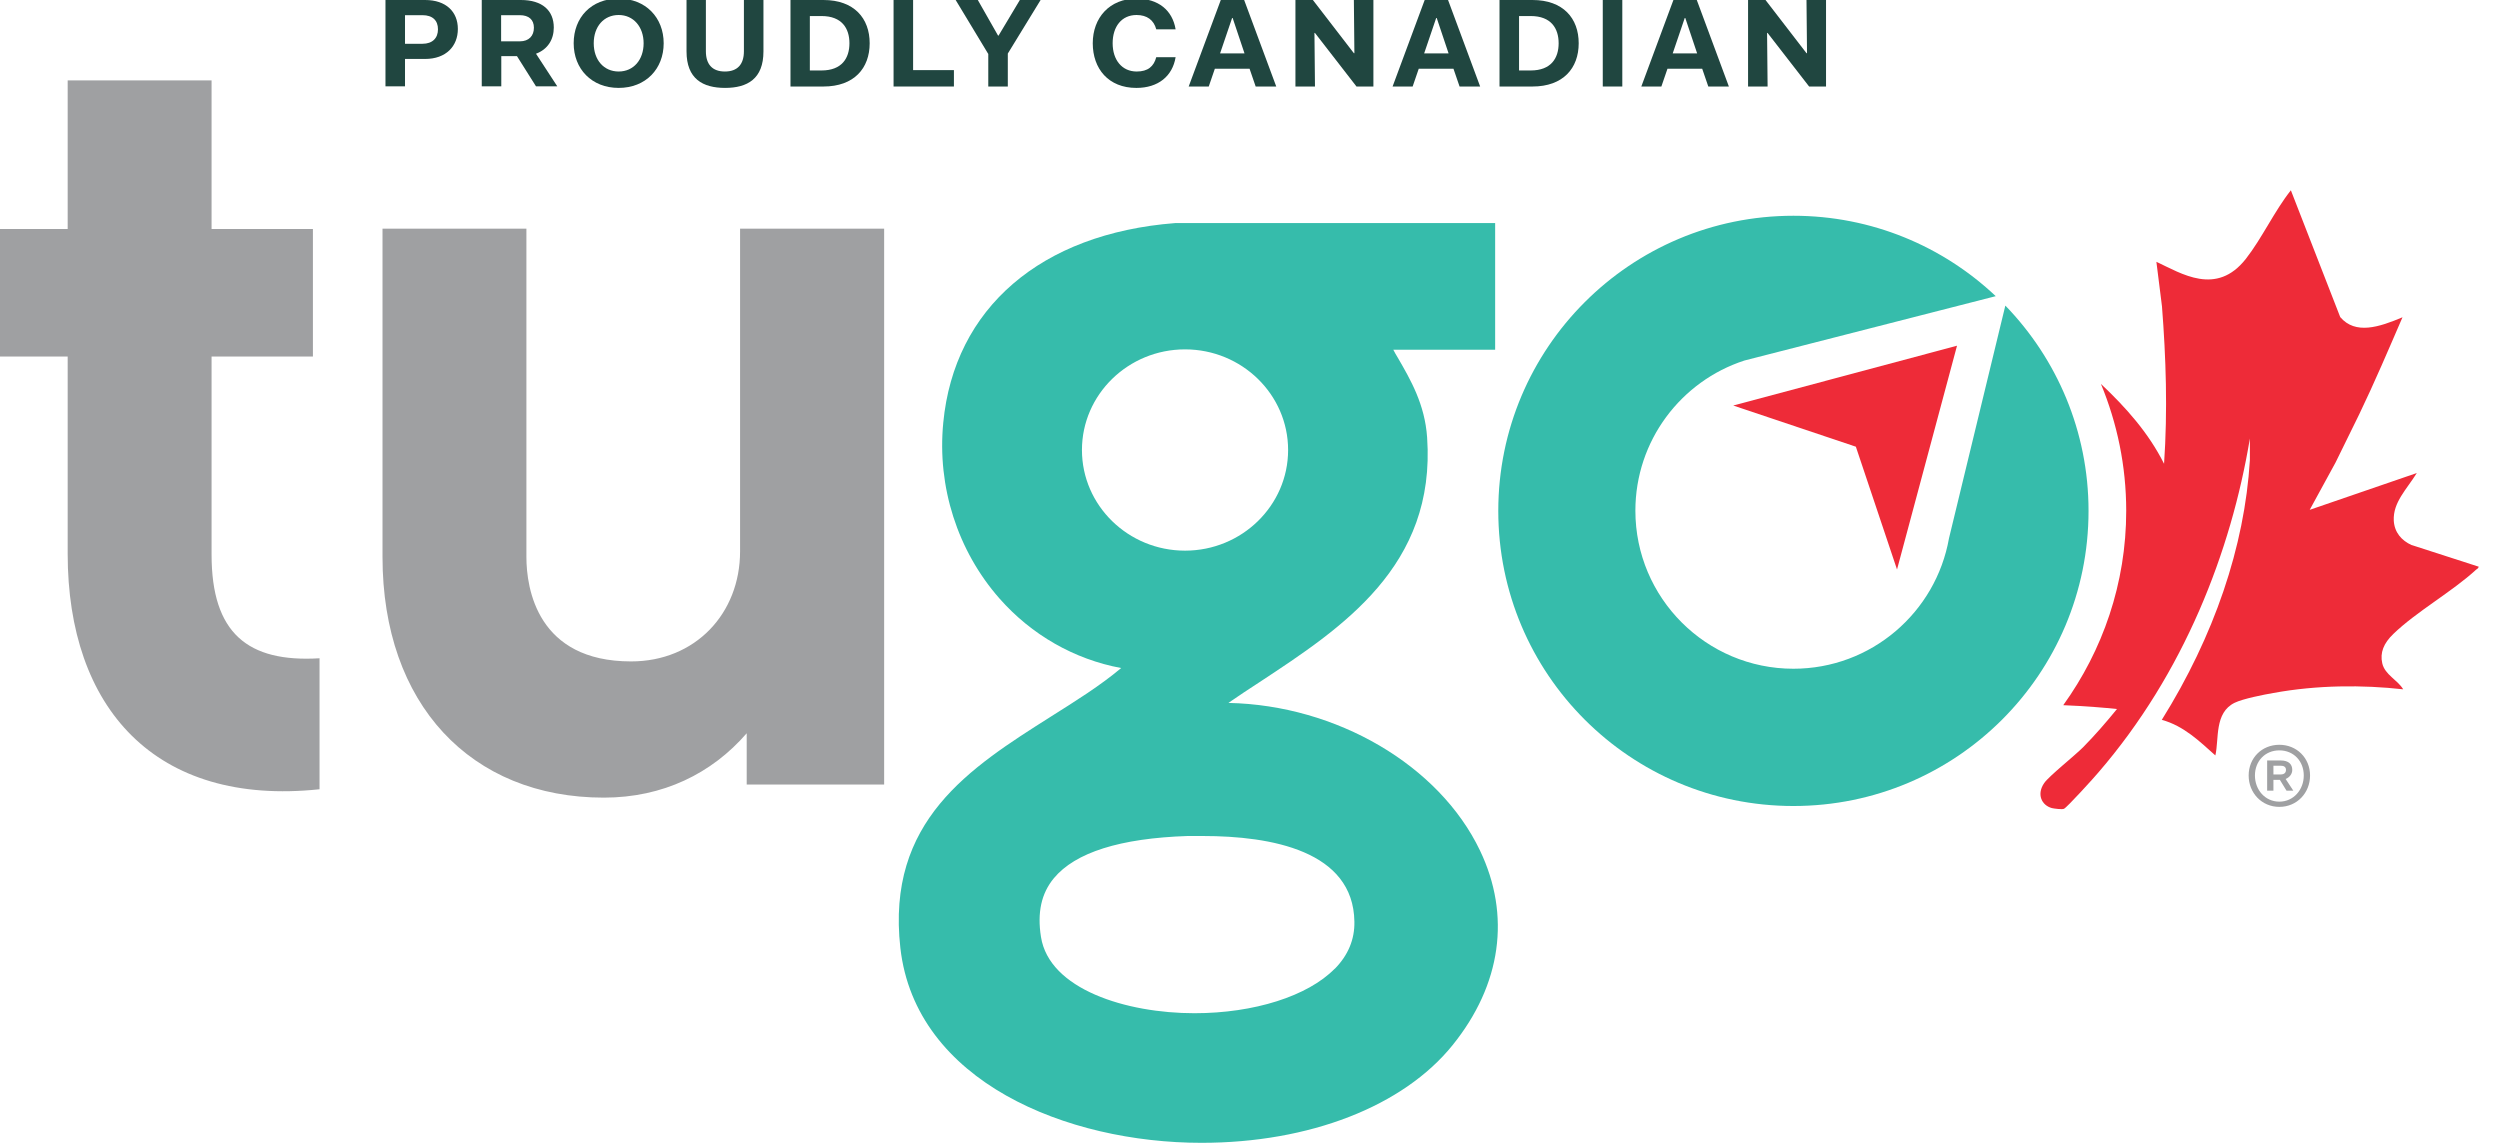
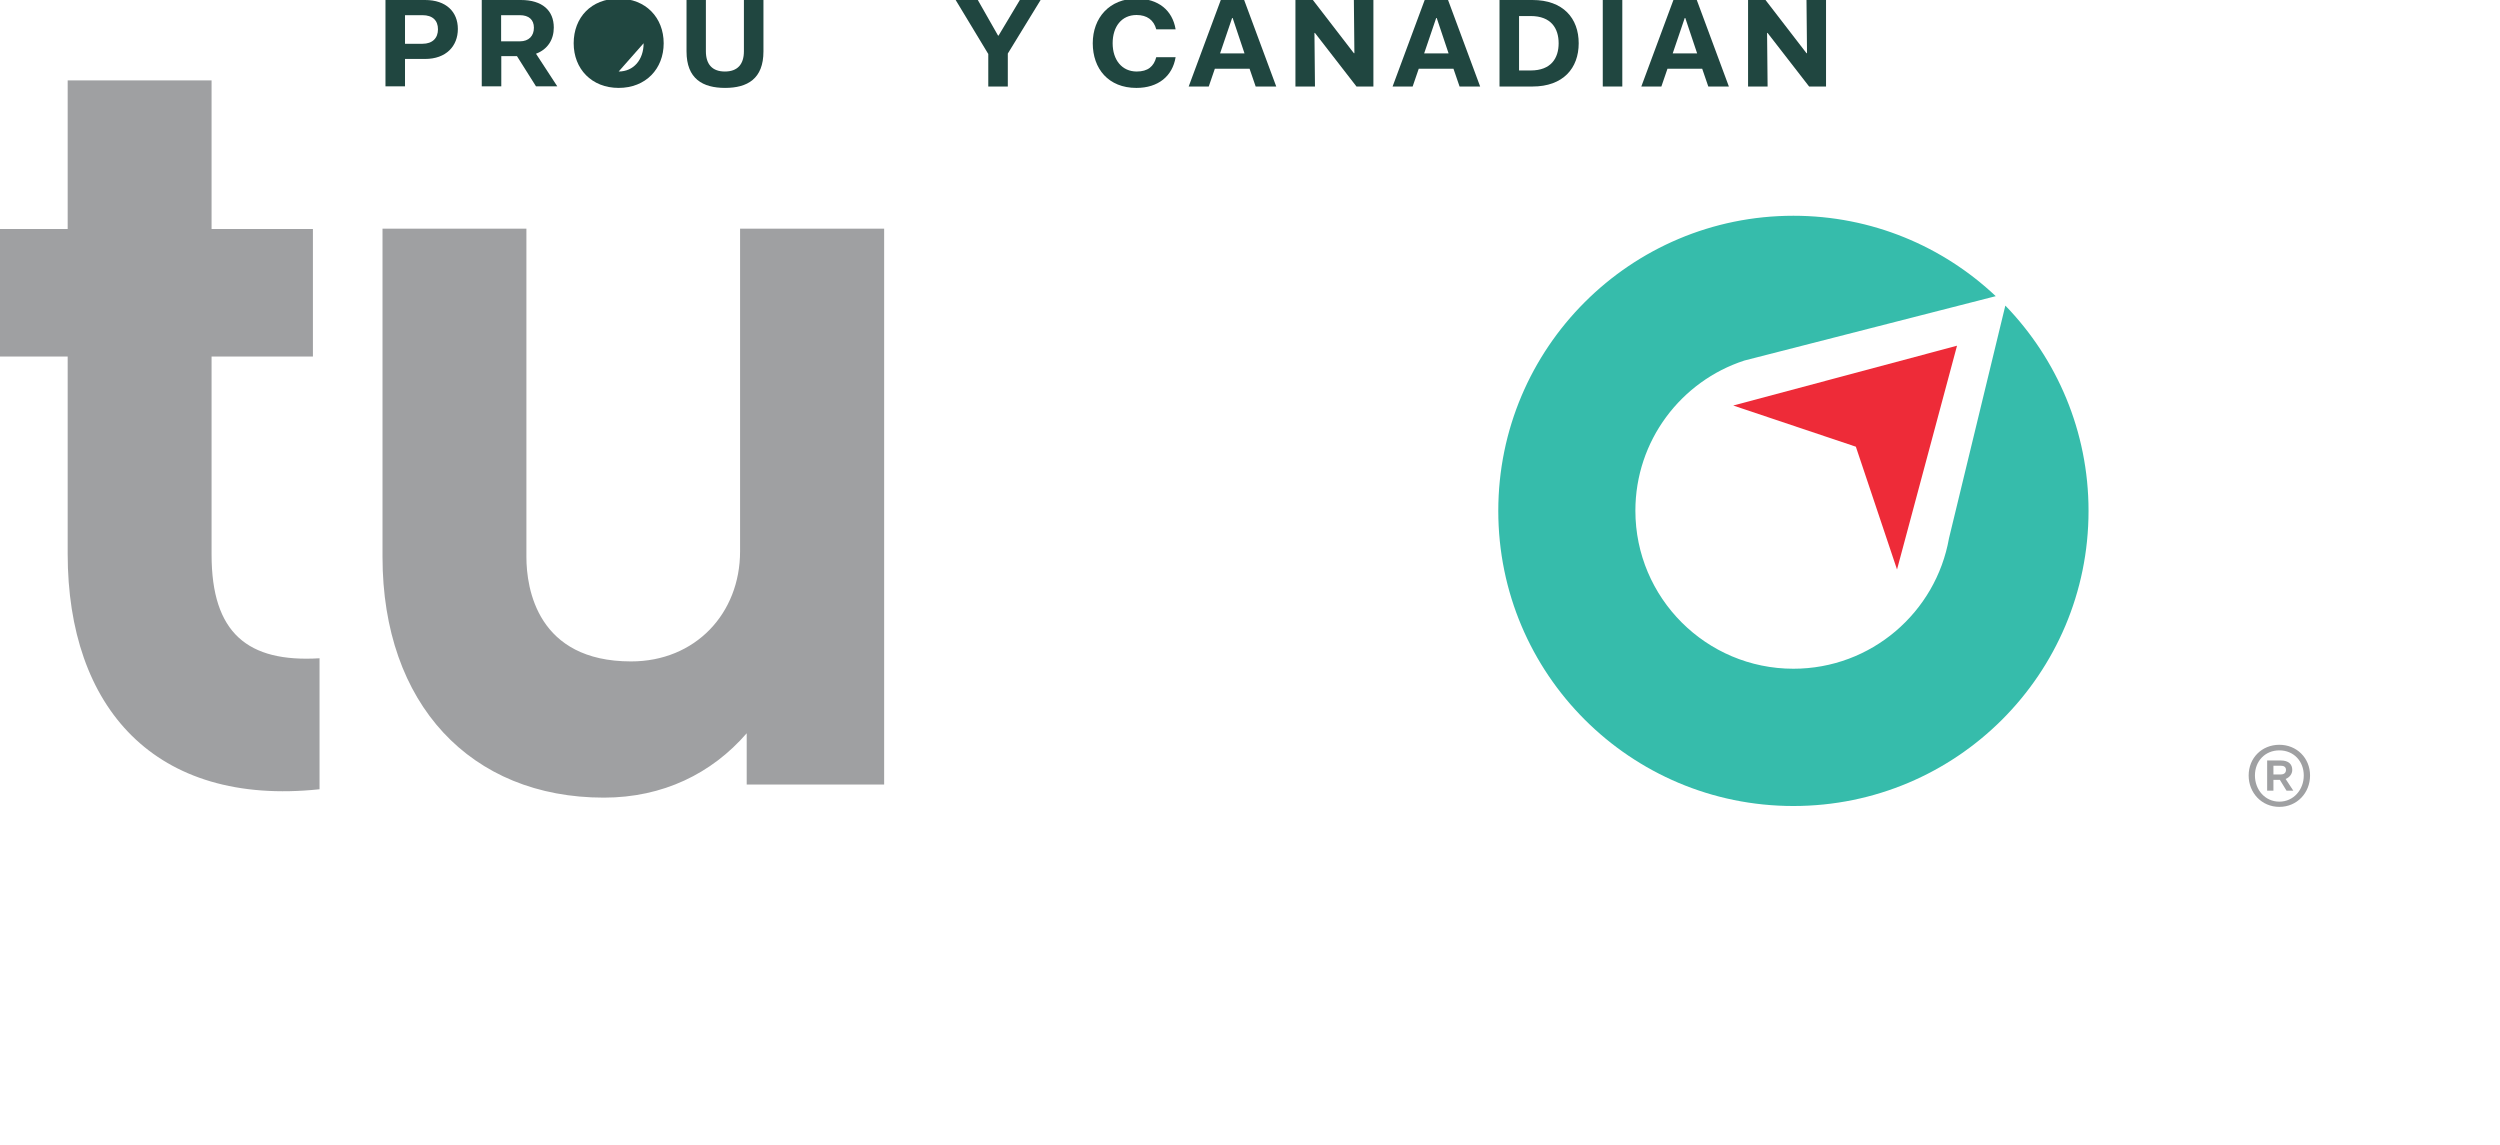
<svg xmlns="http://www.w3.org/2000/svg" id="Layer_1" version="1.1" viewBox="0 0 143.33 65.66">
  <defs>
    <style> .st0 { fill: #36bcab; } .st1 { fill: #9fa0a2; } .st2 { fill: #ee2b38; } .st3 { fill: #204640; } </style>
  </defs>
  <g>
    <path class="st3" d="M22.1,0h2.27C25.58,0,26.25.68,26.25,1.66s-.67,1.72-1.88,1.72h-1.15v1.57h-1.12V0h0ZM23.22.87v1.64h1c.58,0,.89-.33.89-.83s-.3-.81-.89-.81c0,0-1,0-1,0Z" />
    <path class="st3" d="M27.61,0h2.25C31.09,0,31.75.6,31.75,1.58c0,.69-.35,1.25-1.02,1.5l1.22,1.87h-1.22l-1.09-1.73h-.9v1.73h-1.12V0S27.61,0,27.61,0ZM28.73.87v1.5h1.07c.53,0,.81-.32.81-.78s-.29-.72-.81-.72c0,0-1.07,0-1.07,0Z" />
-     <path class="st3" d="M35.47-.08c1.55,0,2.58,1.09,2.58,2.56s-1.03,2.56-2.58,2.56-2.58-1.09-2.58-2.56S33.89-.08,35.47-.08ZM35.47,4.1c.86,0,1.43-.68,1.43-1.62s-.58-1.62-1.43-1.62-1.43.66-1.43,1.62.58,1.62,1.43,1.62Z" />
+     <path class="st3" d="M35.47-.08c1.55,0,2.58,1.09,2.58,2.56s-1.03,2.56-2.58,2.56-2.58-1.09-2.58-2.56S33.89-.08,35.47-.08ZM35.47,4.1c.86,0,1.43-.68,1.43-1.62Z" />
    <path class="st3" d="M39.35,0h1.12v2.94c0,.75.37,1.16,1.09,1.16s1.09-.41,1.09-1.16V0h1.12v2.95c0,1.57-.92,2.09-2.2,2.09s-2.21-.52-2.21-2.09V0h0Z" />
-     <path class="st3" d="M45.32,0h1.89C48.97,0,49.86,1.05,49.86,2.48s-.89,2.48-2.65,2.48h-1.89V0ZM46.43.92v3.12h.67c1.17,0,1.6-.71,1.6-1.56s-.43-1.56-1.6-1.56c0,0-.67,0-.67,0Z" />
-     <path class="st3" d="M51.23,0h1.12v4.02h2.34v.94h-3.46V0Z" />
    <path class="st3" d="M56.65,3.08L54.79,0h1.27l1.16,2.04h.03L58.47,0h1.19l-1.88,3.07v1.89h-1.12v-1.88h0Z" />
    <path class="st3" d="M65.16-.08c1.25,0,2.06.67,2.24,1.76h-1.11c-.14-.53-.53-.82-1.13-.82-.86,0-1.37.67-1.37,1.62s.53,1.62,1.38,1.62c.64,0,.98-.29,1.12-.82h1.11c-.18,1.09-1,1.76-2.25,1.76-1.6,0-2.5-1.1-2.5-2.56s.96-2.56,2.51-2.56Z" />
    <path class="st3" d="M70.01,0h1.32l1.84,4.96h-1.18l-.35-1.02h-1.99l-.35,1.02h-1.15L69.99,0h.02ZM69.95,3.06h1.4l-.68-2.03h-.03l-.69,2.03Z" />
    <path class="st3" d="M74.28,0h.99l2.35,3.05h.03L77.62,0h1.12v4.96h-.97l-2.38-3.07h-.03l.03,3.07h-1.12V0h.01Z" />
    <path class="st3" d="M81.7,0h1.32l1.84,4.96h-1.18l-.35-1.02h-1.99l-.35,1.02h-1.15L81.68,0h.02ZM81.65,3.06h1.4l-.68-2.03h-.03l-.69,2.03Z" />
    <path class="st3" d="M85.97,0h1.89C89.62,0,90.51,1.05,90.51,2.48s-.89,2.48-2.65,2.48h-1.89V0ZM87.09.92v3.12h.67c1.17,0,1.6-.71,1.6-1.56s-.43-1.56-1.6-1.56c0,0-.67,0-.67,0Z" />
    <path class="st3" d="M91.89,0h1.12v4.96h-1.12V0Z" />
    <path class="st3" d="M95.96,0h1.32l1.84,4.96h-1.18l-.35-1.02h-1.99l-.35,1.02h-1.15L95.94,0h.02ZM95.9,3.06h1.4l-.68-2.03h-.03l-.69,2.03Z" />
    <path class="st3" d="M100.23,0h.99l2.35,3.05h.03L103.57,0h1.12v4.96h-.97l-2.38-3.07h-.03l.03,3.07h-1.12V0h.01Z" />
  </g>
  <g>
    <g>
      <path class="st1" d="M12.13,31.82v-11.38h5.81v-7.31h-5.81V4.61H3.88v8.52H0v7.31h3.88v11.31c0,8.82,5,14.5,14.44,13.5v-7.51c-4.12.25-6.19-1.44-6.19-5.94h0s0,.02,0,.02ZM42.43,13.12v18.49c0,3.56-2.56,6.31-6.25,6.31-5.37,0-6-4.17-6-5.99V13.11h-8.25v18.82c0,8.44,5.06,13.8,12.69,13.8,3.38,0,6.19-1.38,8.19-3.69v2.94h7.88V13.11h-8.26Z" />
-       <path class="st0" d="M70.44,40.29c.58-.4,1.18-.8,1.77-1.18,4.74-3.12,10.12-6.65,9.61-14.03-.13-1.9-.95-3.31-1.68-4.57-.09-.15-.18-.3-.26-.46h5.84v-7.26h-18.35c-7.69.6-12.66,4.87-13.29,11.44-.36,3.68.82,7.35,3.22,10.08,1.84,2.09,4.29,3.49,6.98,3.99-1.19,1-2.58,1.87-4.04,2.79-4.64,2.94-9.44,5.97-8.62,13.26.87,7.67,9.56,11.17,17.26,11.17,6.19,0,11.57-2.09,14.4-5.6,2.8-3.47,3.35-7.44,1.57-11.16-2.34-4.89-8.22-8.33-14.41-8.46h0ZM62.03,25.8c0-3.18,2.65-5.77,5.91-5.77s5.91,2.59,5.91,5.77-2.65,5.77-5.91,5.77-5.91-2.59-5.91-5.77ZM76.52,55.54c-1.54,1.57-4.62,2.55-8.04,2.55-3.91,0-8.33-1.37-8.8-4.38-.22-1.39.02-2.49.74-3.36,1.23-1.48,3.8-2.29,7.66-2.42.29,0,.58,0,.88,0,3.93,0,8.63.85,8.69,4.91.02,1.02-.36,1.93-1.13,2.71h0Z" />
    </g>
-     <path class="st2" d="M138.26,31.25c-.57-.26-.98-.72-1.02-1.4-.05-1.05.73-1.78,1.32-2.73l-6.14,2.11,1.48-2.71,1.36-2.77c.89-1.85,1.68-3.71,2.48-5.56-1.35.57-2.7,1.01-3.57-.01l-2.83-7.27c-.95,1.2-1.65,2.74-2.58,3.93-1.69,2.15-3.69.84-5.13.17l.32,2.55c.23,2.95.33,5.96.12,9.03-.89-1.78-2.2-3.24-3.62-4.58.93,2.25,1.45,4.7,1.45,7.28,0,4.16-1.35,8-3.61,11.14,1.25.05,2.45.15,3.08.22-.61.75-1.26,1.5-1.94,2.19-.49.49-1.95,1.65-2.23,2.05-.45.65-.15,1.28.44,1.44.12.03.59.09.69.04.16-.06,1.75-1.81,1.98-2.09,4.9-5.68,7.6-12.65,8.68-19.14v1.24c-.3,4.97-2.06,10.1-5.05,14.89,1.27.35,2.16,1.23,3.07,2.04.22-.93-.07-2.45,1.11-3.02.47-.23,1.69-.47,2.22-.56,2.51-.46,5.11-.47,7.44-.21-.32-.54-1.05-.83-1.2-1.49-.14-.61.08-1.15.63-1.68,1.31-1.27,3.38-2.43,4.74-3.68.06-.06.13-.06.16-.18l-3.84-1.24h-.01Z" />
    <g>
      <path class="st0" d="M114.97,17.52l-3.23,13.34c-.75,4.25-4.46,7.48-8.92,7.48-5,0-9.06-4.06-9.06-9.06,0-4.02,2.62-7.43,6.25-8.61l14.41-3.69c-3.03-2.86-7.11-4.61-11.6-4.61-9.34,0-16.92,7.57-16.92,16.92s7.57,16.92,16.92,16.92,16.92-7.57,16.92-16.92c0-4.57-1.82-8.72-4.76-11.76h-.01,0Z" />
      <polygon class="st2" points="99.37 23.25 112.2 19.82 108.76 32.65 106.4 25.61 99.37 23.25" />
    </g>
  </g>
  <path class="st1" d="M130.68,42.7c1,0,1.76.76,1.76,1.76s-.75,1.8-1.76,1.8-1.76-.8-1.76-1.8.75-1.76,1.76-1.76ZM130.68,45.96c.81,0,1.4-.68,1.4-1.5s-.58-1.44-1.4-1.44-1.4.62-1.4,1.44.58,1.5,1.4,1.5ZM129.98,43.6h.79c.43,0,.65.21.65.54,0,.24-.16.43-.38.52l.44.67h-.39l-.38-.62h-.37v.62h-.36v-1.72h0ZM130.34,43.9v.5h.42c.2,0,.3-.1.3-.26s-.11-.24-.3-.24h-.42Z" />
</svg>